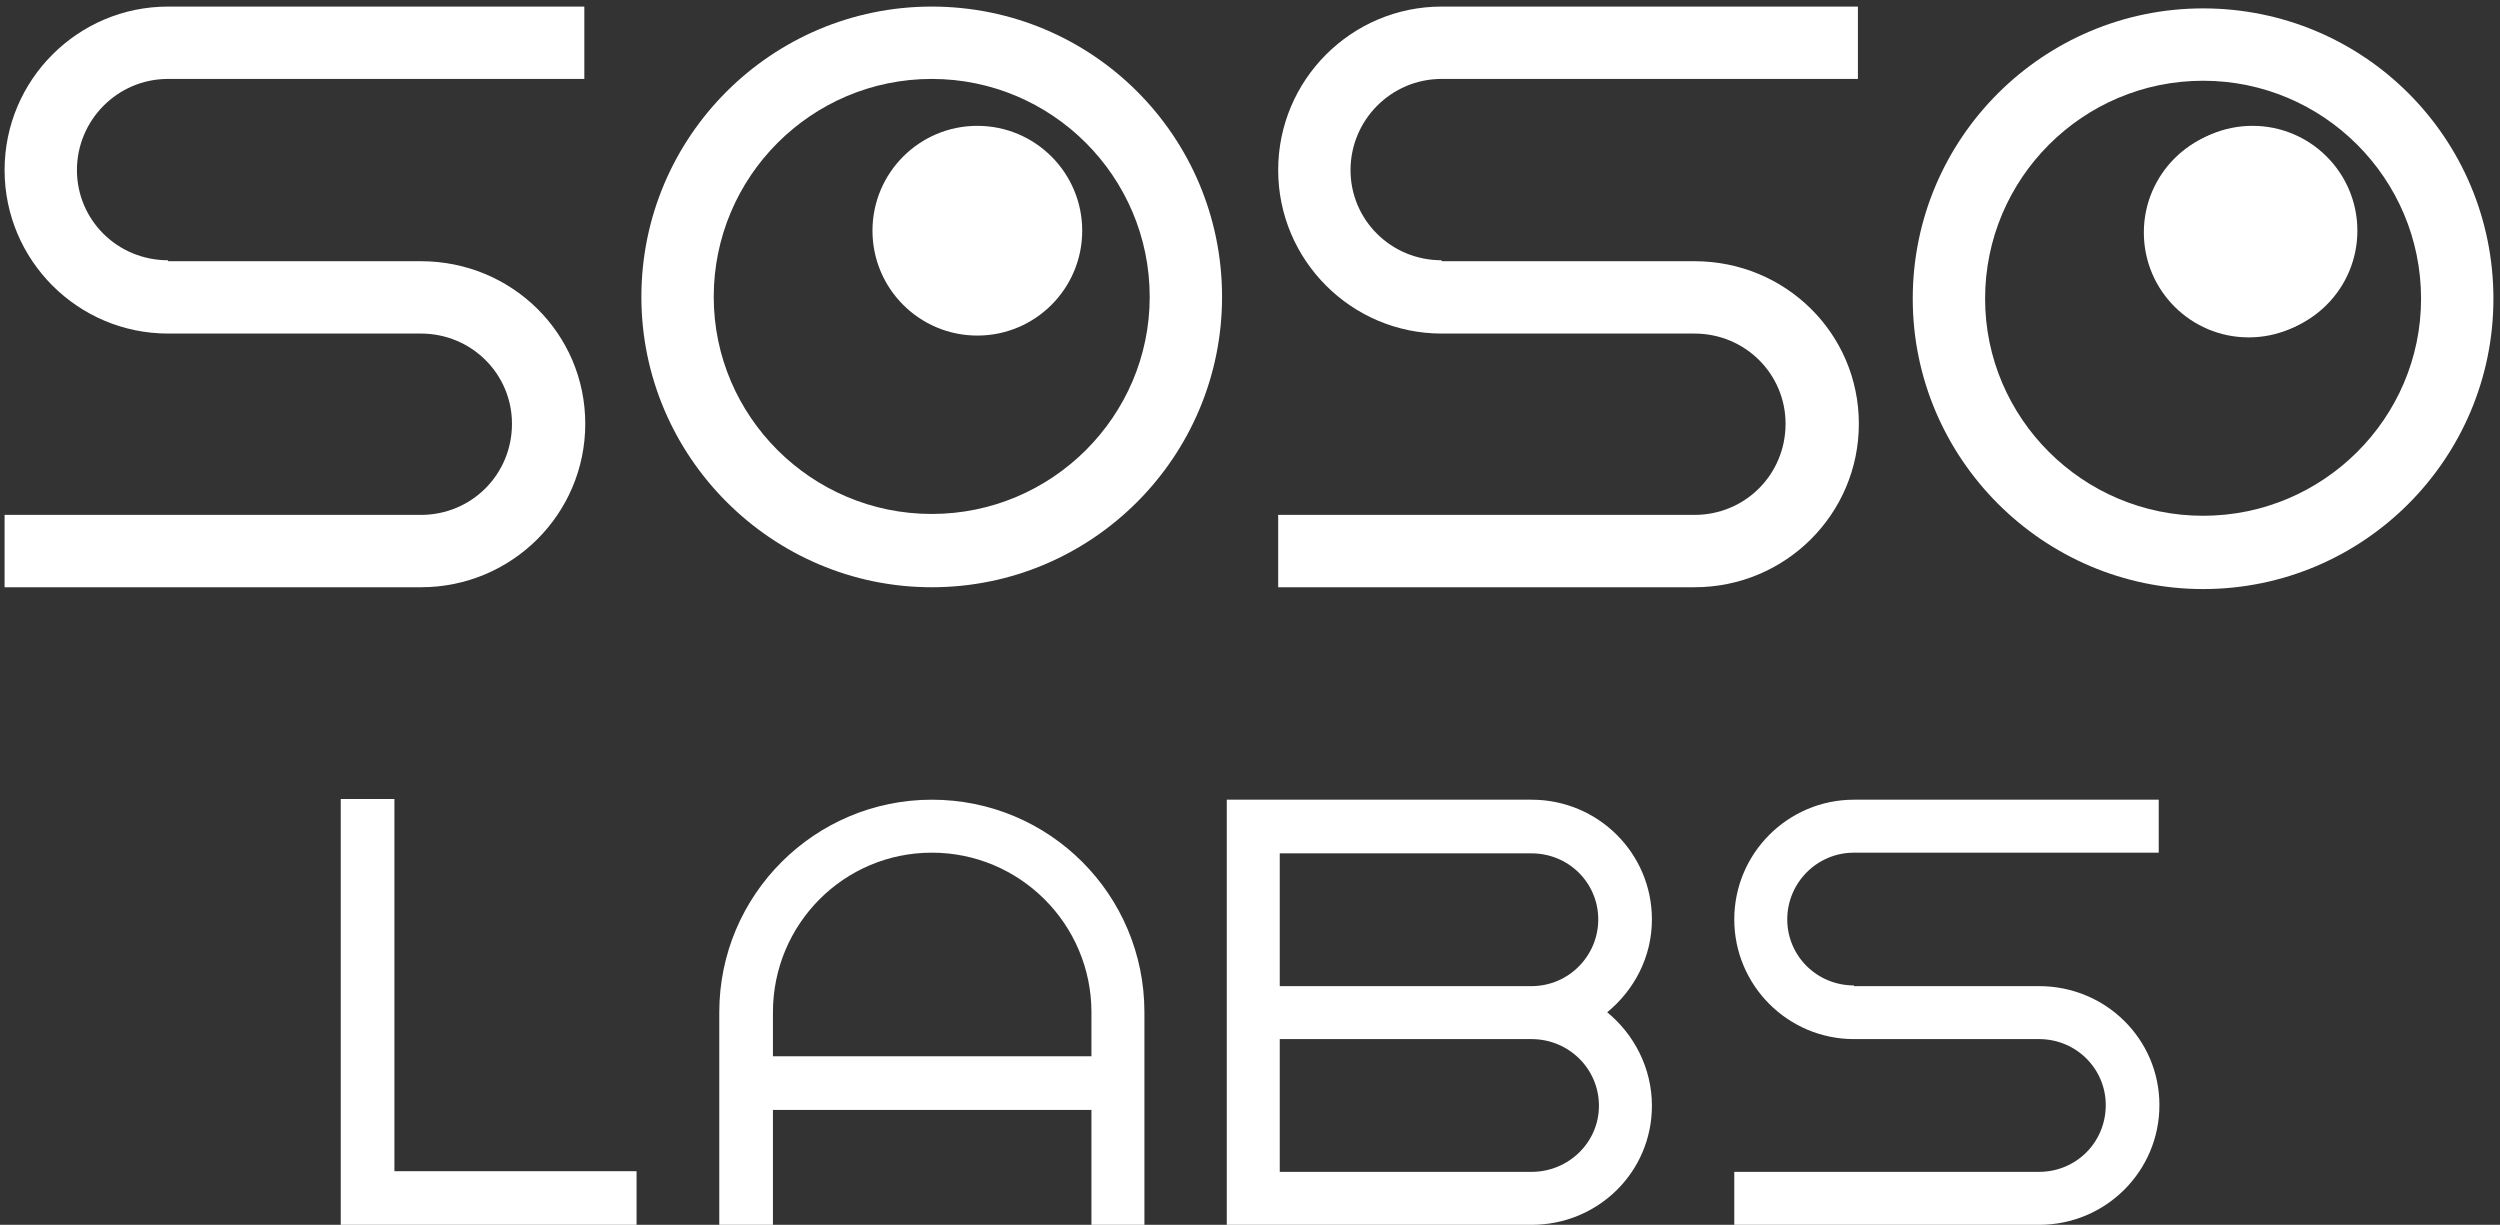
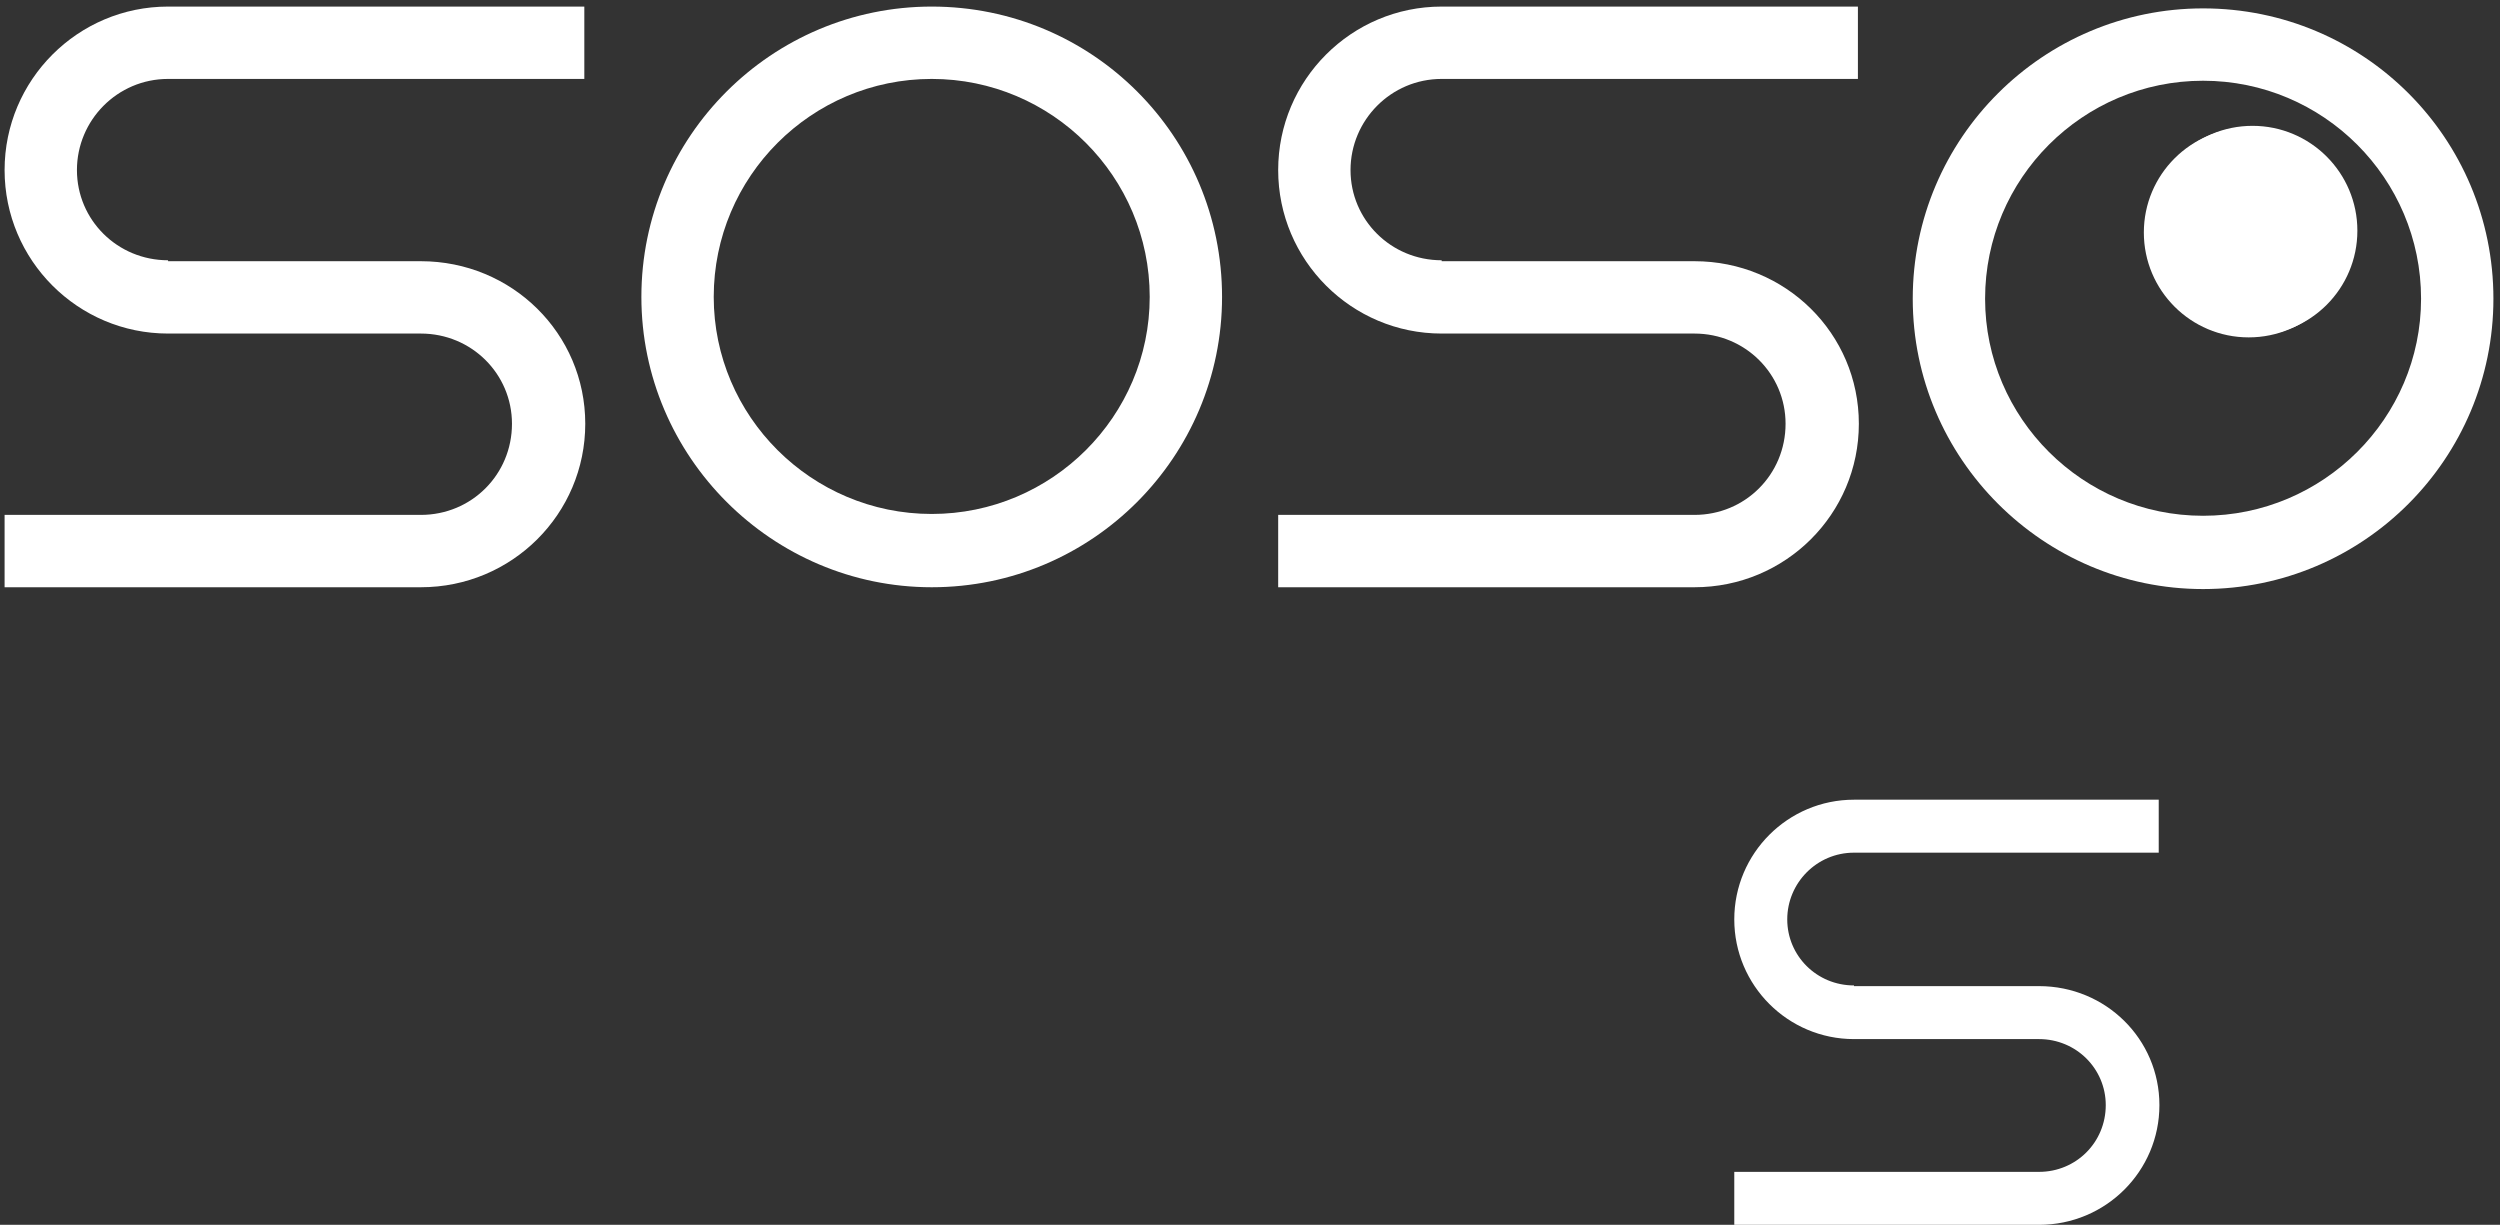
<svg xmlns="http://www.w3.org/2000/svg" width="298" height="146" viewBox="0 0 298 146" fill="none">
  <rect x="0" y="0" width="298" height="146" fill="#333333" stroke="none" />
  <path d="M201.975 31.136C212.839 31.136 221.575 39.76 221.575 50.512C221.575 61.264 212.839 70 201.975 70H152.359V61.376H201.975C208.023 61.376 212.839 56.56 212.839 50.512C212.839 44.576 208.023 39.76 201.975 39.76H171.847C161.095 39.76 152.359 31.024 152.359 20.272C152.359 9.52 161.095 0.784 171.847 0.784H221.463V9.408H171.847C165.799 9.408 160.983 14.336 160.983 20.272C160.983 26.208 165.799 31.024 171.847 31.024V31.136H201.975Z" fill="white" />
  <path d="M50.163 31.136C61.027 31.136 69.763 39.76 69.763 50.512C69.763 61.264 61.027 70 50.163 70H0.547V61.376H50.163C56.211 61.376 61.027 56.56 61.027 50.512C61.027 44.576 56.211 39.76 50.163 39.76H20.035C9.283 39.76 0.547 31.024 0.547 20.272C0.547 9.52 9.283 0.784 20.035 0.784H69.651V9.408H20.035C13.987 9.408 9.171 14.336 9.171 20.272C9.171 26.208 13.987 31.024 20.035 31.024V31.136H50.163Z" fill="white" />
-   <path d="M40.618 95.242H47.014V139.604H75.878V146H40.618V95.242Z" fill="white" />
-   <path d="M92.134 132.306V146H85.738V120.662C85.738 106.64 97.136 95.324 111.076 95.324C125.098 95.324 136.414 106.64 136.414 120.662V146H130.1V132.306H92.134ZM92.134 120.662V125.91H130.1V120.662C130.1 110.166 121.572 101.638 111.076 101.638C100.58 101.638 92.134 110.166 92.134 120.662Z" fill="white" />
-   <path d="M182.558 146H146.232V95.324H182.558C190.512 95.324 196.908 101.72 196.908 109.592C196.908 114.102 194.776 118.038 191.578 120.662C194.776 123.286 196.908 127.304 196.908 131.814C196.908 139.686 190.512 146 182.558 146ZM152.546 101.72V117.546H182.558C186.986 117.546 190.512 113.938 190.512 109.592C190.512 105.246 186.986 101.72 182.558 101.72H152.546ZM152.546 123.86V139.686H182.558C186.986 139.686 190.594 136.16 190.594 131.814C190.594 127.386 186.986 123.86 182.558 123.86H152.546Z" fill="white" />
  <path d="M243.052 117.546C251.006 117.546 257.402 123.86 257.402 131.732C257.402 139.604 251.006 146 243.052 146H206.726V139.686H243.052C247.48 139.686 251.006 136.16 251.006 131.732C251.006 127.386 247.48 123.86 243.052 123.86H220.994C213.122 123.86 206.726 117.464 206.726 109.592C206.726 101.72 213.122 95.324 220.994 95.324H257.32V101.638H220.994C216.566 101.638 213.04 105.246 213.04 109.592C213.04 113.938 216.566 117.464 220.994 117.464V117.546H243.052Z" fill="white" />
  <path d="M111.061 70C92.02 70 76.453 54.432 76.453 35.392C76.453 16.24 92.02 0.784 111.061 0.784C130.213 0.784 145.669 16.24 145.669 35.392C145.669 54.432 130.213 70 111.061 70ZM111.061 9.408C96.725 9.408 85.076 21.056 85.076 35.392C85.076 49.616 96.725 61.264 111.061 61.264C125.396 61.264 137.045 49.616 137.045 35.392C137.045 21.056 125.396 9.408 111.061 9.408Z" fill="white" />
-   <path d="M128.999 27.5C128.999 34.404 123.403 40 116.499 40C109.596 40 103.999 34.404 103.999 27.5C103.999 20.596 109.596 15 116.499 15C123.403 15 128.999 20.596 128.999 27.5Z" fill="white" />
  <path d="M262.607 70.216C243.567 70.216 227.999 54.648 227.999 35.608C227.999 16.456 243.567 1 262.607 1C281.759 1 297.215 16.456 297.215 35.608C297.215 54.648 281.759 70.216 262.607 70.216ZM262.607 9.624C248.271 9.624 236.623 21.272 236.623 35.608C236.623 49.832 248.271 61.48 262.607 61.48C276.943 61.48 288.591 49.832 288.591 35.608C288.591 21.272 276.943 9.624 262.607 9.624Z" fill="white" />
  <path d="M280.546 27.716C280.546 34.62 274.95 40.216 268.046 40.216C261.143 40.216 255.546 34.62 255.546 27.716C255.546 20.812 261.143 15.216 268.046 15.216C274.95 15.216 280.546 20.812 280.546 27.716Z" fill="white" />
  <path d="M280.999 27.5C280.999 34.404 275.403 40 268.499 40C261.596 40 255.999 34.404 255.999 27.5C255.999 20.596 261.596 15 268.499 15C275.403 15 280.999 20.596 280.999 27.5Z" fill="white" />
</svg>